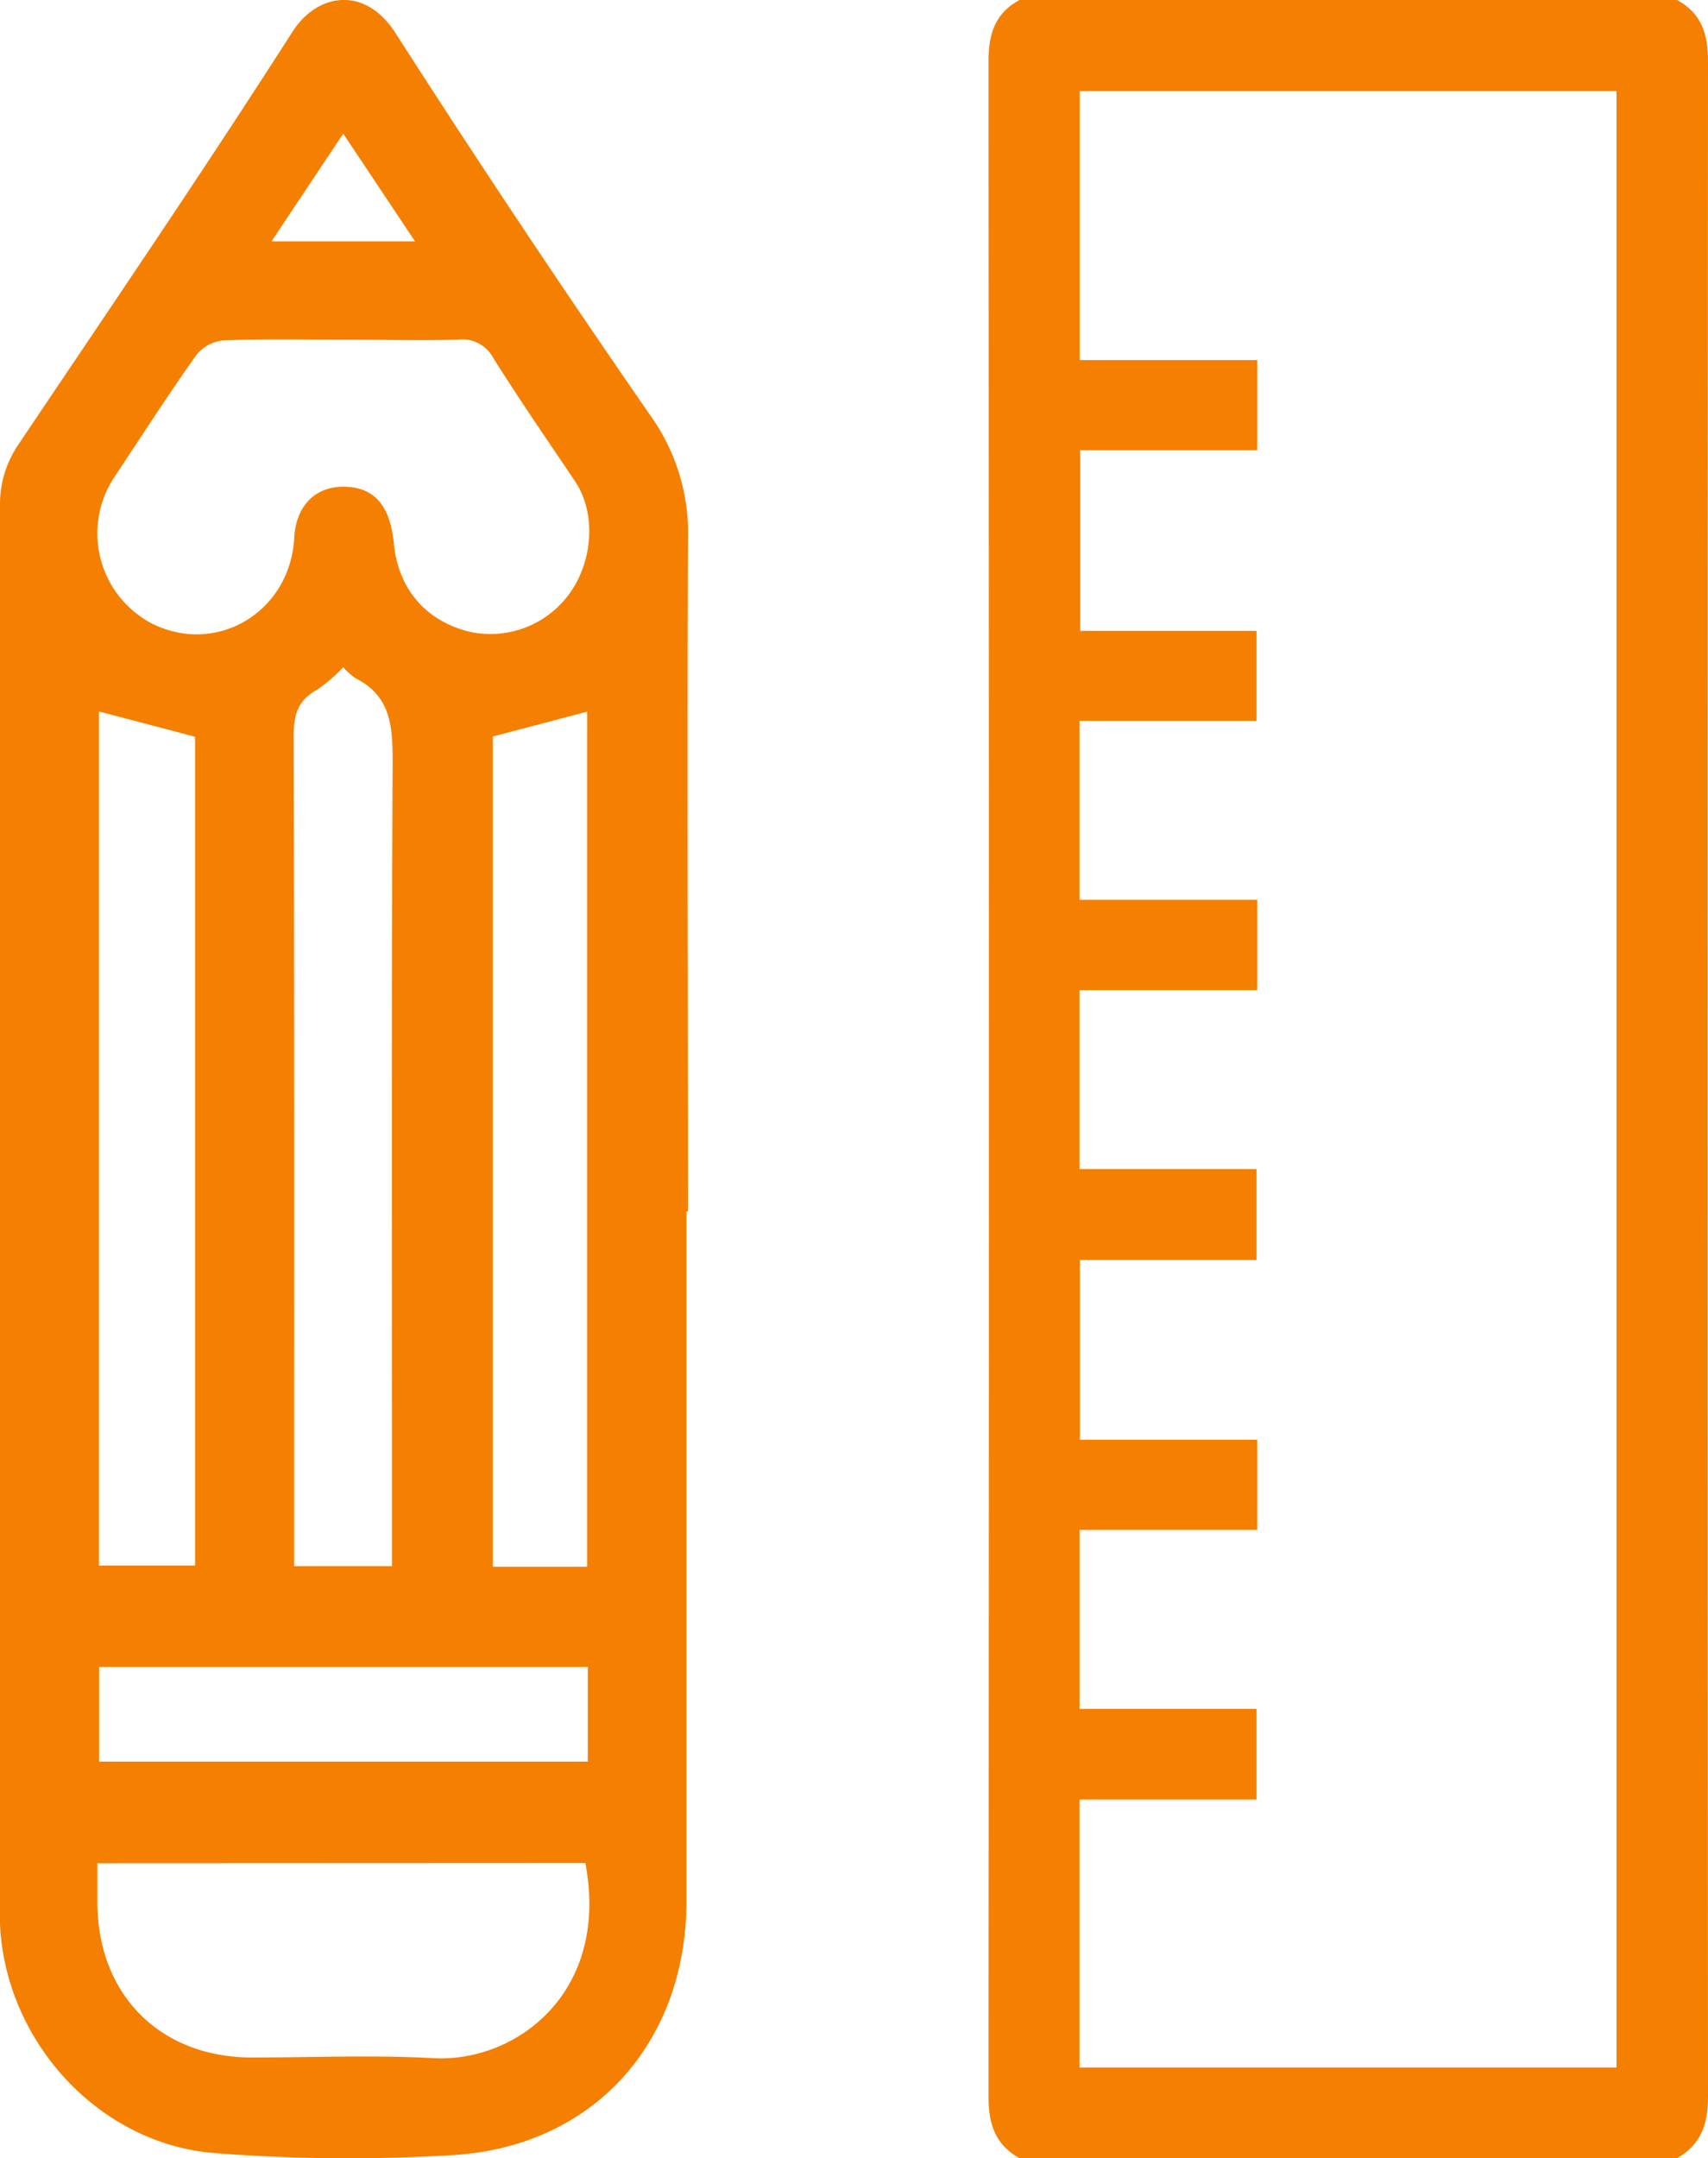
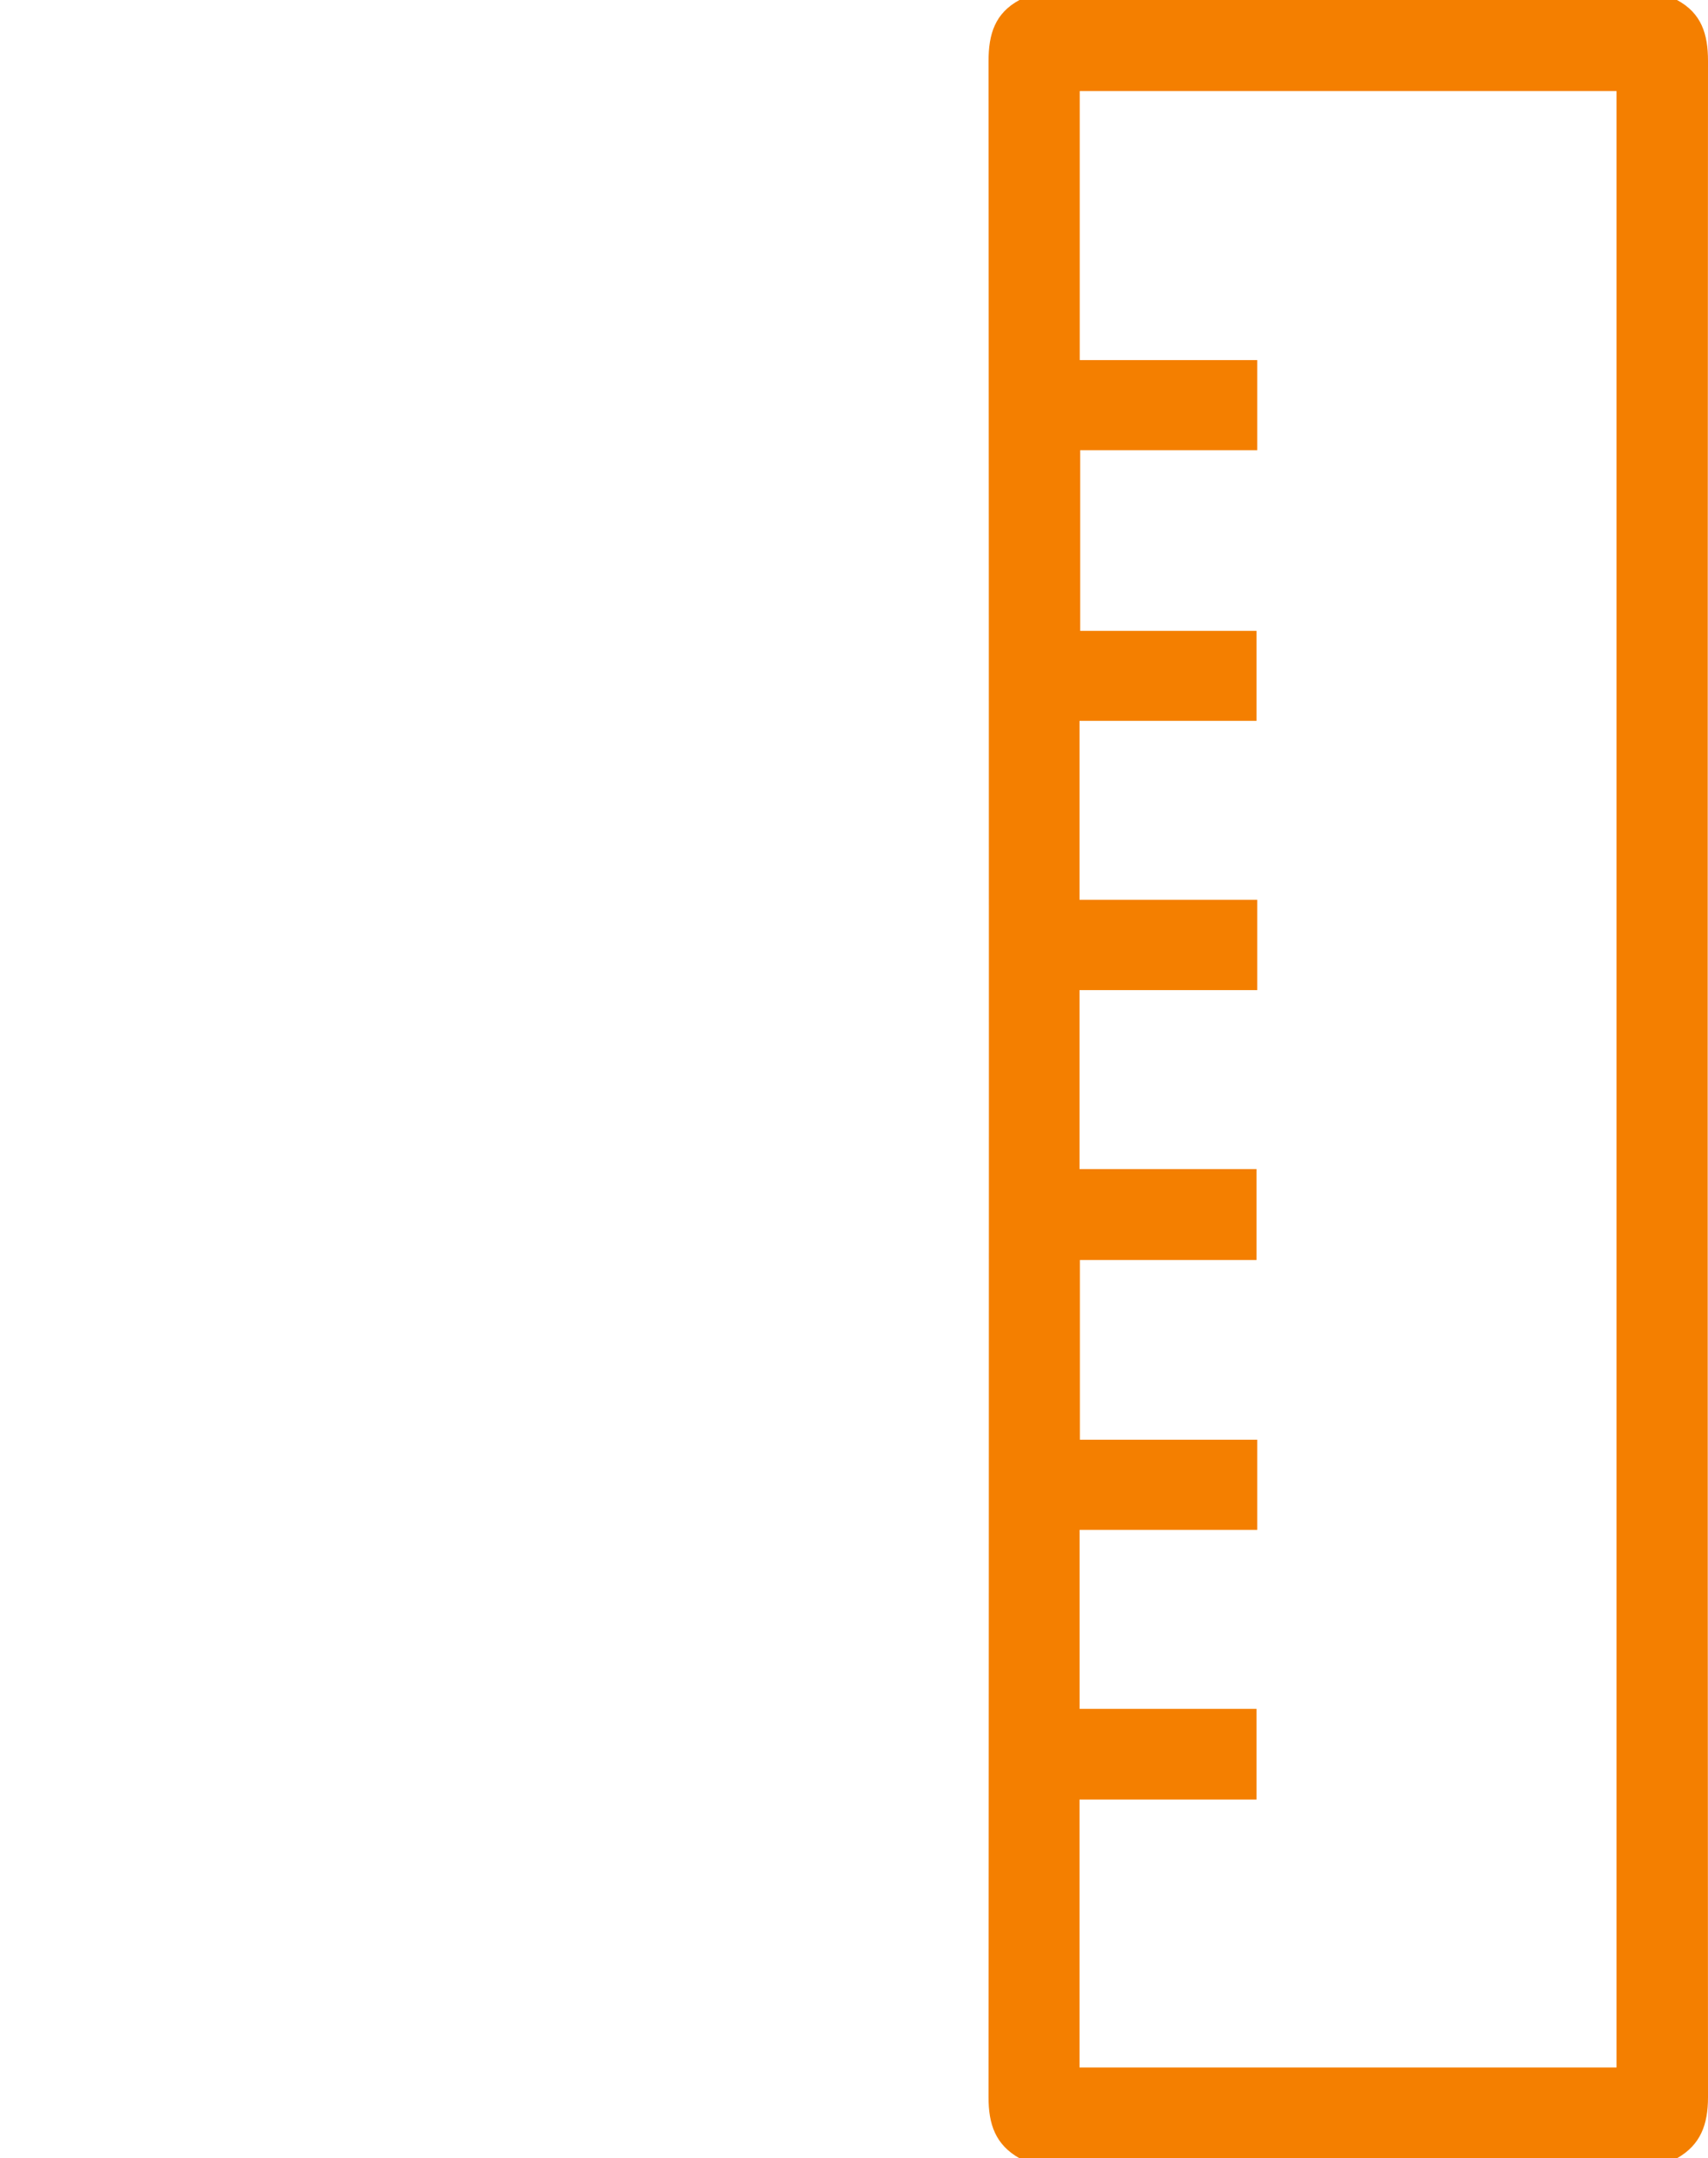
<svg xmlns="http://www.w3.org/2000/svg" viewBox="0 0 236.38 298.64">
  <defs>
    <style>.cls-1{fill:#f47f00;}</style>
  </defs>
  <title>Asset 1</title>
  <g id="Layer_2" data-name="Layer 2">
    <g id="Layer_1-2" data-name="Layer 1">
      <g id="Layer_2-2" data-name="Layer 2">
        <g id="Layer_1-2-2" data-name="Layer 1-2">
          <path class="cls-1" d="M141.09,298.63c-3.31-1.86-4.29-4.69-4.28-8.45q.1-140.85,0-281.74c0-3.74.9-6.62,4.28-8.44h91c3.39,1.82,4.29,4.71,4.29,8.44q-.09,140.88,0,281.74c0,3.75-1,6.59-4.29,8.45Zm8.31-12.56h74.32V12.6H149.43V49.82H174V62.29H149.49v25H173.9V99.74H149.4V124.5H174V137H149.4v24.76h24.5v12.58H149.45v24.87H174v12.47H149.41v24.77H173.9V249H149.4Z" />
-           <path class="cls-1" d="M95,167.62v95.82c-.17,19.3-12.9,33.5-32.13,34.74a237,237,0,0,1-33.07-.26C13.65,296.7.69,282.39,0,266.19V70.05a14.69,14.69,0,0,1,2.59-8.61c12.72-18.93,25.56-37.78,37.86-57C43.9-1,50.54-2,54.73,4.57Q72,31.49,90.21,57.78a27.82,27.82,0,0,1,5,16.86c-.12,31,0,62,0,93ZM47.48,47c-5.52,0-11-.12-16.54.1a5.51,5.51,0,0,0-3.75,2c-4,5.62-7.7,11.42-11.52,17.15A14.07,14.07,0,0,0,20,85.68a12,12,0,0,0,1.35.76c8.94,4.18,18.82-1.93,19.37-12,.25-4.65,3.15-7.39,7.48-7.07,3.77.27,5.81,2.79,6.3,7.78C55.09,81.52,59,86,65.1,87.44A13.5,13.5,0,0,0,79,81.87c3.14-4.57,3.41-11,.64-15.19C75.83,61,71.9,55.33,68.25,49.5A4.83,4.83,0,0,0,63.38,47C58.08,47.14,52.78,47,47.48,47Zm-34,210.81v5.75c.18,12.59,8.77,21.1,21.33,21.13,8.38,0,16.79-.37,25.15.09,11.45.64,24.47-9.08,21.05-27Zm.21-159.37V216.62H27V101.94Zm33.82-6.13a21.86,21.86,0,0,1-3.61,3.12c-2.68,1.45-3.27,3.48-3.26,6.43.11,37,.07,74,.07,111.05v3.8H54.25V212.4c0-35.64-.09-71.28.09-106.92,0-4.92-.2-9.15-5.14-11.64a9.32,9.32,0,0,1-1.69-1.51ZM81.26,216.78V98.47L68.2,101.91V216.78Zm.09,13.87H13.71v13.1H81.35ZM57.44,33.4,47.5,18.49,37.57,33.4Z" />
        </g>
      </g>
    </g>
  </g>
</svg>